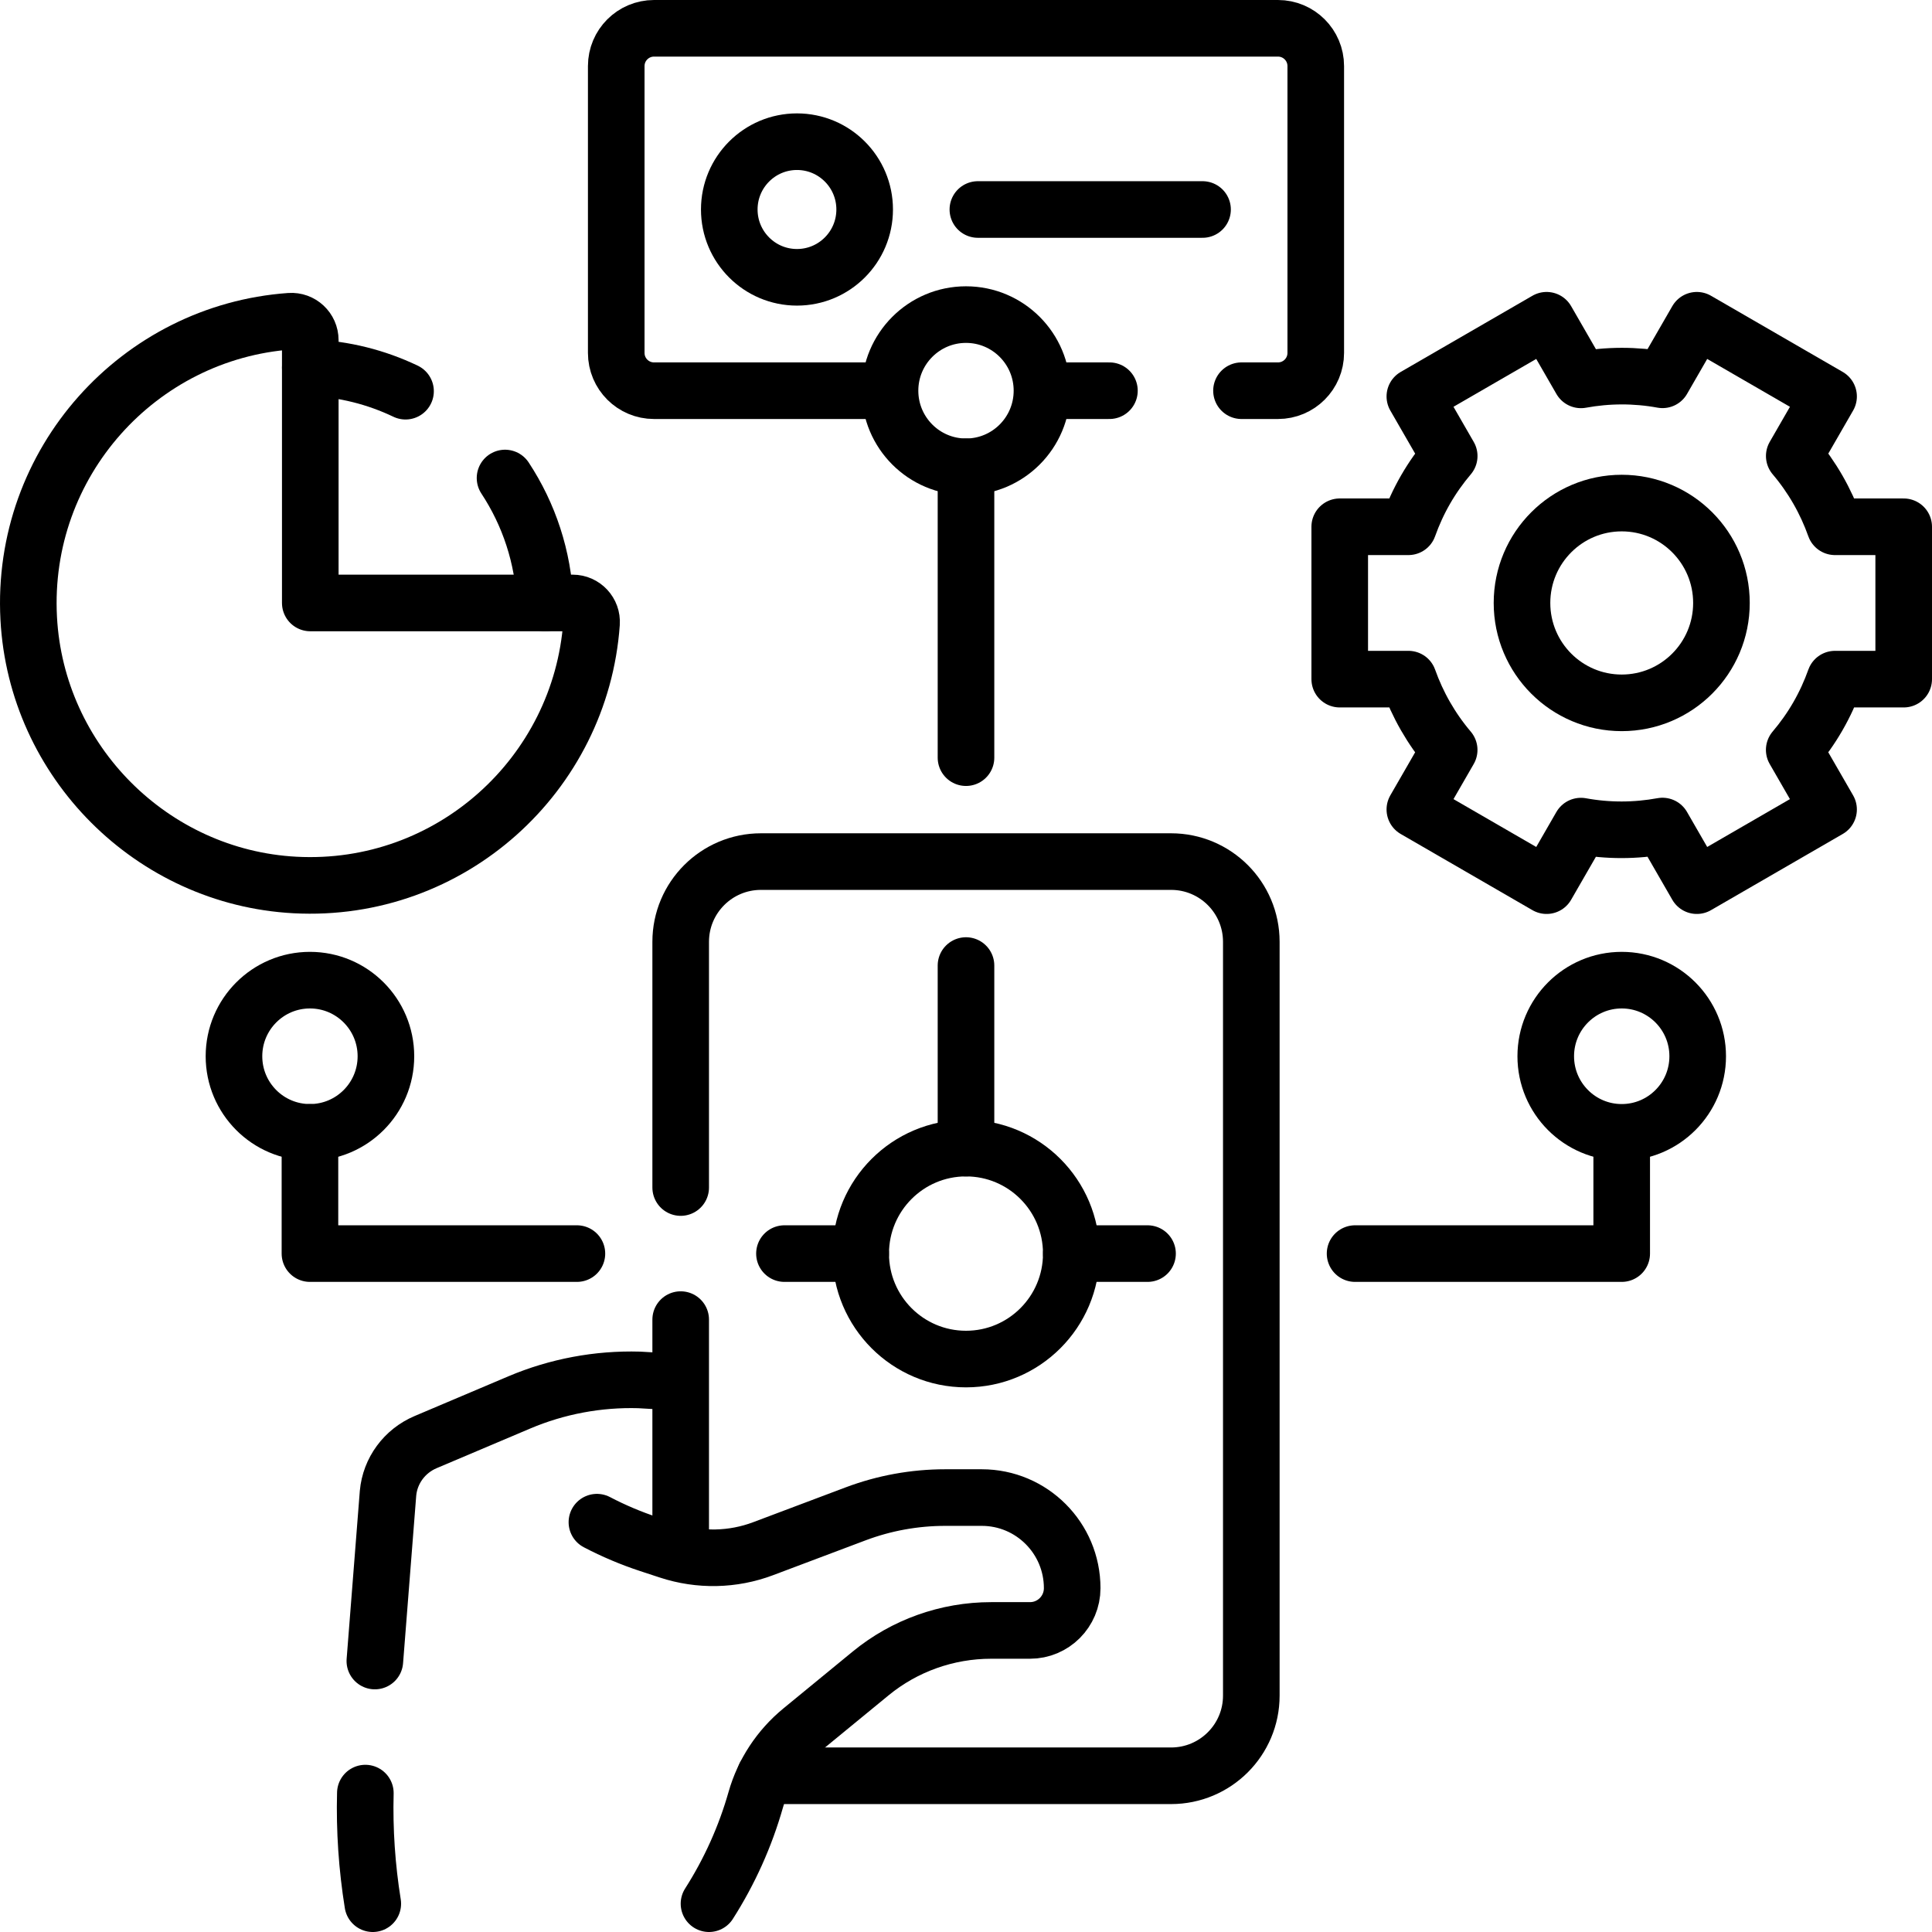
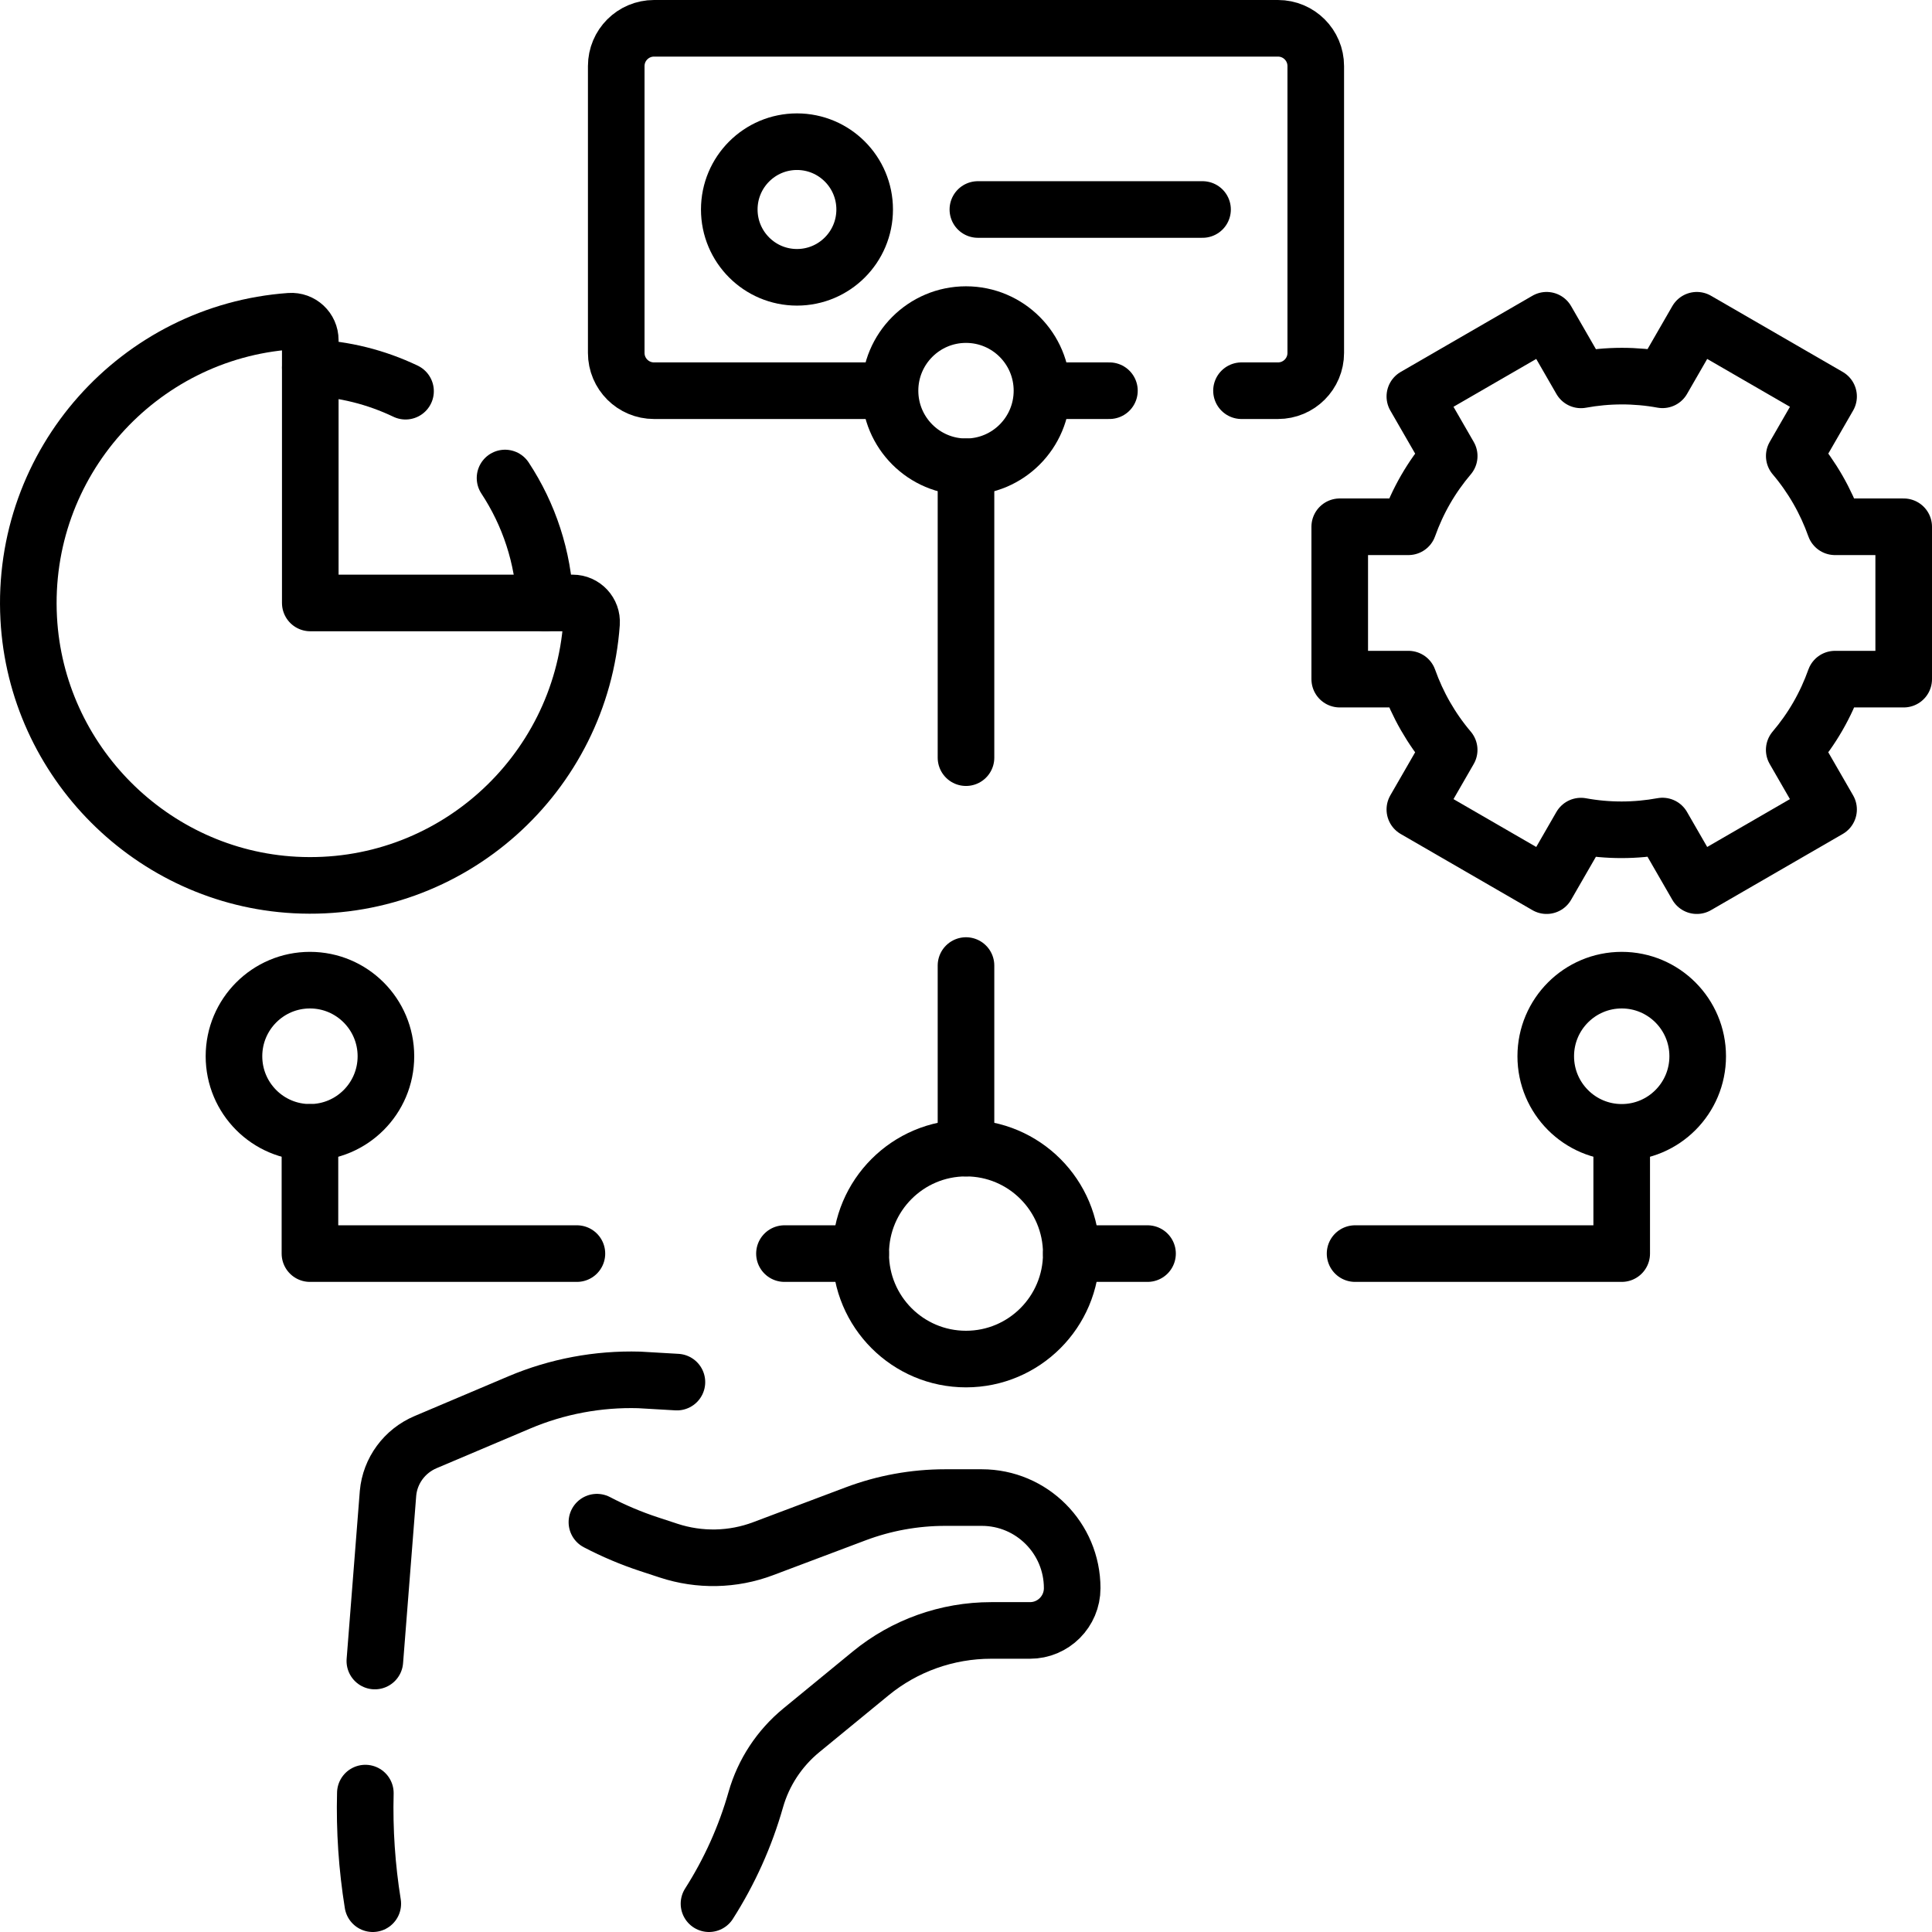
<svg xmlns="http://www.w3.org/2000/svg" id="Capa_1" x="0px" y="0px" viewBox="0 0 512 512" style="enable-background:new 0 0 512 512;" xml:space="preserve">
  <g>
    <g>
      <path style="fill:none;stroke:#000000;stroke-width:15;stroke-linecap:round;stroke-linejoin:round;stroke-miterlimit:10;" d="&#10;&#09;&#09;&#09;M98.79,504.5c-1.56-9.7-2.22-19.51-1.97-29.31" />
      <path style="fill:none;stroke:#000000;stroke-width:15;stroke-linecap:round;stroke-linejoin:round;stroke-miterlimit:10;" d="&#10;&#09;&#09;&#09;M99.34,440.19l3.49-44.46c0.54-5.98,4.37-11.19,9.97-13.56l24.81-10.51c10.03-4.25,20.88-6.28,31.79-5.97l9.99,0.58" />
-       <line style="fill:none;stroke:#000000;stroke-width:15;stroke-linecap:round;stroke-linejoin:round;stroke-miterlimit:10;" x1="180.39" y1="411.64" x2="180.39" y2="349.71" />
-       <path style="fill:none;stroke:#000000;stroke-width:15;stroke-linecap:round;stroke-linejoin:round;stroke-miterlimit:10;" d="&#10;&#09;&#09;&#09;M180.39,314.71v-65.12c0-11.74,9.52-21.26,21.27-21.26h108.68c11.75,0,21.27,9.52,21.27,21.26v199.76&#10;&#09;&#09;&#09;c0,11.74-9.52,21.25-21.27,21.25h-107.6" />
      <path style="fill:none;stroke:#000000;stroke-width:15;stroke-linecap:round;stroke-linejoin:round;stroke-miterlimit:10;" d="&#10;&#09;&#09;&#09;M158.189,403.392c4.441,2.324,9.07,4.28,13.84,5.847l5.157,1.695c8.202,2.695,17.031,2.507,25.047-0.514&#10;&#09;&#09;&#09;c7.552-2.846,17.136-6.456,24.513-9.234c7.579-2.854,15.622-4.317,23.735-4.317h9.691c13.238,0,23.969,10.749,23.969,24.008v0&#10;&#09;&#09;&#09;c0,6.188-5.008,11.205-11.186,11.205h-10.292c-11.661,0-22.954,4.027-31.916,11.381l-18.369,15.073&#10;&#09;&#09;&#09;c-5.829,4.783-10.046,11.2-12.092,18.4l0,0c-2.769,9.745-6.948,19.026-12.395,27.563" />
    </g>
    <line style="fill:none;stroke:#000000;stroke-width:15;stroke-linecap:round;stroke-linejoin:round;stroke-miterlimit:10;" x1="294.01" y1="103.54" x2="279.33" y2="103.54" />
    <path style="fill:none;stroke:#000000;stroke-width:15;stroke-linecap:round;stroke-linejoin:round;stroke-miterlimit:10;" d="&#10;&#09;&#09;M233.94,103.54h-60.62c-5.53,0-10.01-4.48-10.01-10.01V17.51c0-5.53,4.48-10.01,10.01-10.01h165.36c5.53,0,10.01,4.48,10.01,10.01&#10;&#09;&#09;v76.02c0,5.53-4.48,10.01-10.01,10.01h-9.67" />
    <ellipse style="fill:none;stroke:#000000;stroke-width:15;stroke-linecap:round;stroke-linejoin:round;stroke-miterlimit:10;" cx="211.206" cy="55.519" rx="17.94" ry="17.97" />
    <line style="fill:none;stroke:#000000;stroke-width:15;stroke-linecap:round;stroke-linejoin:round;stroke-miterlimit:10;" x1="259.147" y1="55.519" x2="318.686" y2="55.519" />
    <ellipse style="fill:none;stroke:#000000;stroke-width:15;stroke-linecap:round;stroke-linejoin:round;stroke-miterlimit:10;" cx="255.998" cy="332.212" rx="27.907" ry="27.953" />
    <ellipse style="fill:none;stroke:#000000;stroke-width:15;stroke-linecap:round;stroke-linejoin:round;stroke-miterlimit:10;" cx="255.998" cy="103.539" rx="20.134" ry="20.167" />
    <ellipse style="fill:none;stroke:#000000;stroke-width:15;stroke-linecap:round;stroke-linejoin:round;stroke-miterlimit:10;" cx="429.773" cy="279.918" rx="20.134" ry="20.167" />
    <line style="fill:none;stroke:#000000;stroke-width:15;stroke-linecap:round;stroke-linejoin:round;stroke-miterlimit:10;" x1="255.998" y1="200.788" x2="255.998" y2="123.702" />
    <line style="fill:none;stroke:#000000;stroke-width:15;stroke-linecap:round;stroke-linejoin:round;stroke-miterlimit:10;" x1="255.998" y1="304.259" x2="255.998" y2="255.881" />
    <g>
      <path style="fill:none;stroke:#000000;stroke-width:15;stroke-linecap:round;stroke-linejoin:round;stroke-miterlimit:10;" d="&#10;&#09;&#09;&#09;M481.748,189.847c1.845-3.202,3.345-6.506,4.546-9.868l18.206,0V139.6l-18.212,0c-2.413-6.787-6.038-13.159-10.791-18.758&#10;&#09;&#09;&#09;l9.095-15.78l-34.913-20.19l-9.095,15.78c-7.217-1.323-14.539-1.282-21.614,0.018l-9.106-15.798l-34.913,20.19l9.103,15.793&#10;&#09;&#09;&#09;c-2.306,2.722-4.413,5.676-6.259,8.877c-1.845,3.202-3.345,6.506-4.546,9.868l-18.206,0l0,40.38l18.212,0&#10;&#09;&#09;&#09;c2.413,6.787,6.039,13.159,10.791,18.758l-9.095,15.78l34.913,20.19l9.095-15.78c7.217,1.323,14.539,1.282,21.613-0.018&#10;&#09;&#09;&#09;l9.106,15.798l34.913-20.19l-9.103-15.793C477.796,196.002,479.903,193.049,481.748,189.847z" />
-       <ellipse style="fill:none;stroke:#000000;stroke-width:15;stroke-linecap:round;stroke-linejoin:round;stroke-miterlimit:10;" cx="429.773" cy="159.79" rx="26.428" ry="26.471" />
    </g>
    <polyline style="fill:none;stroke:#000000;stroke-width:15;stroke-linecap:round;stroke-linejoin:round;stroke-miterlimit:10;" points="&#10;&#09;&#09;429.769,300.662 429.769,332.215 359.11,332.215 &#09;" />
    <ellipse style="fill:none;stroke:#000000;stroke-width:15;stroke-linecap:round;stroke-linejoin:round;stroke-miterlimit:10;" cx="82.139" cy="279.918" rx="20.134" ry="20.167" />
    <line style="fill:none;stroke:#000000;stroke-width:15;stroke-linecap:round;stroke-linejoin:round;stroke-miterlimit:10;" x1="304.108" y1="332.215" x2="283.908" y2="332.215" />
    <line style="fill:none;stroke:#000000;stroke-width:15;stroke-linecap:round;stroke-linejoin:round;stroke-miterlimit:10;" x1="228.088" y1="332.215" x2="207.889" y2="332.215" />
    <path style="fill:none;stroke:#000000;stroke-width:15;stroke-linecap:round;stroke-linejoin:round;stroke-miterlimit:10;" d="&#10;&#09;&#09;M144.47,159.79c-0.48-12.19-4.32-23.53-10.63-33.11" />
    <path style="fill:none;stroke:#000000;stroke-width:15;stroke-linecap:round;stroke-linejoin:round;stroke-miterlimit:10;" d="&#10;&#09;&#09;M107.47,103.67c-7.7-3.68-16.23-5.88-25.24-6.23" />
    <path style="fill:none;stroke:#000000;stroke-width:15;stroke-linecap:round;stroke-linejoin:round;stroke-miterlimit:10;" d="&#10;&#09;&#09;M82.227,159.79h69.542c2.904,0,5.201,2.471,4.995,5.372c-2.853,40.101-37.383,71.568-78.602,69.37&#10;&#09;&#09;c-37.885-2.021-68.537-32.723-70.554-70.67C5.414,122.575,36.829,87.987,76.864,85.13c2.896-0.207,5.363,2.094,5.363,5.003V159.79" />
    <polyline style="fill:none;stroke:#000000;stroke-width:15;stroke-linecap:round;stroke-linejoin:round;stroke-miterlimit:10;" points="&#10;&#09;&#09;82.139,300.085 82.139,332.215 152.886,332.215 &#09;" />
  </g>
  <g />
  <g />
  <g />
  <g />
  <g />
  <g />
  <g />
  <g />
  <g />
  <g />
  <g />
  <g />
  <g />
  <g />
  <g />
</svg>